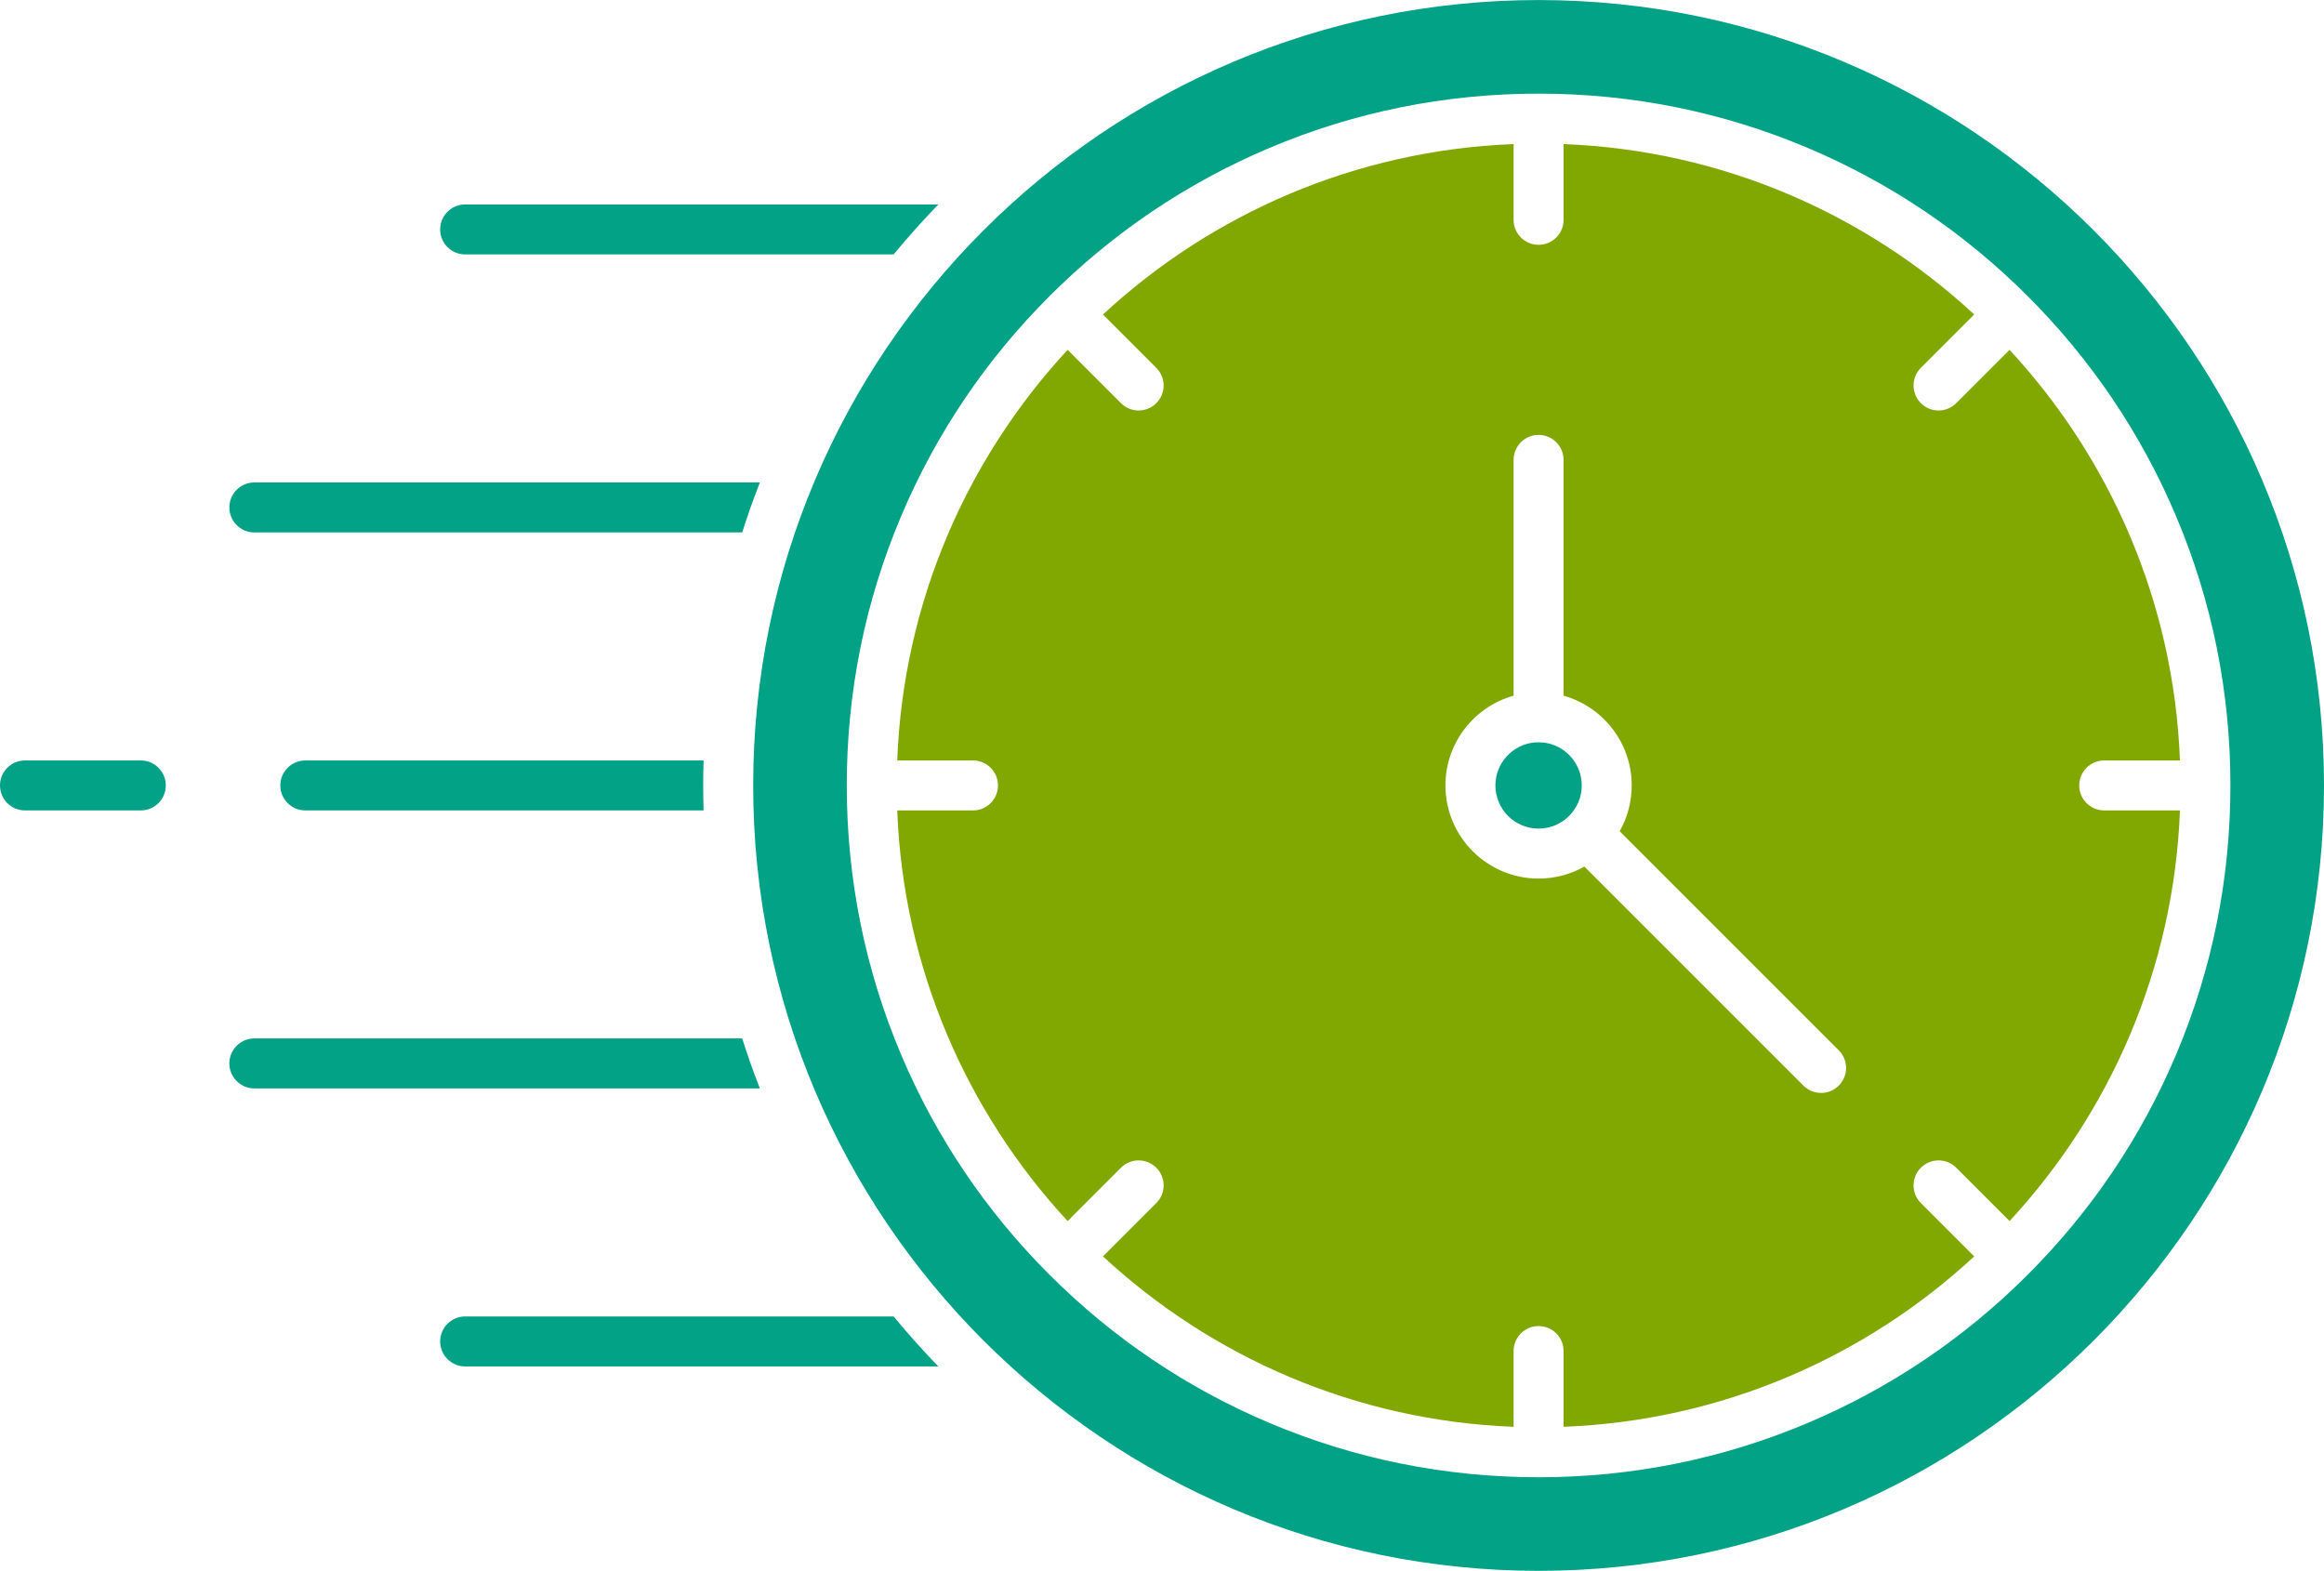
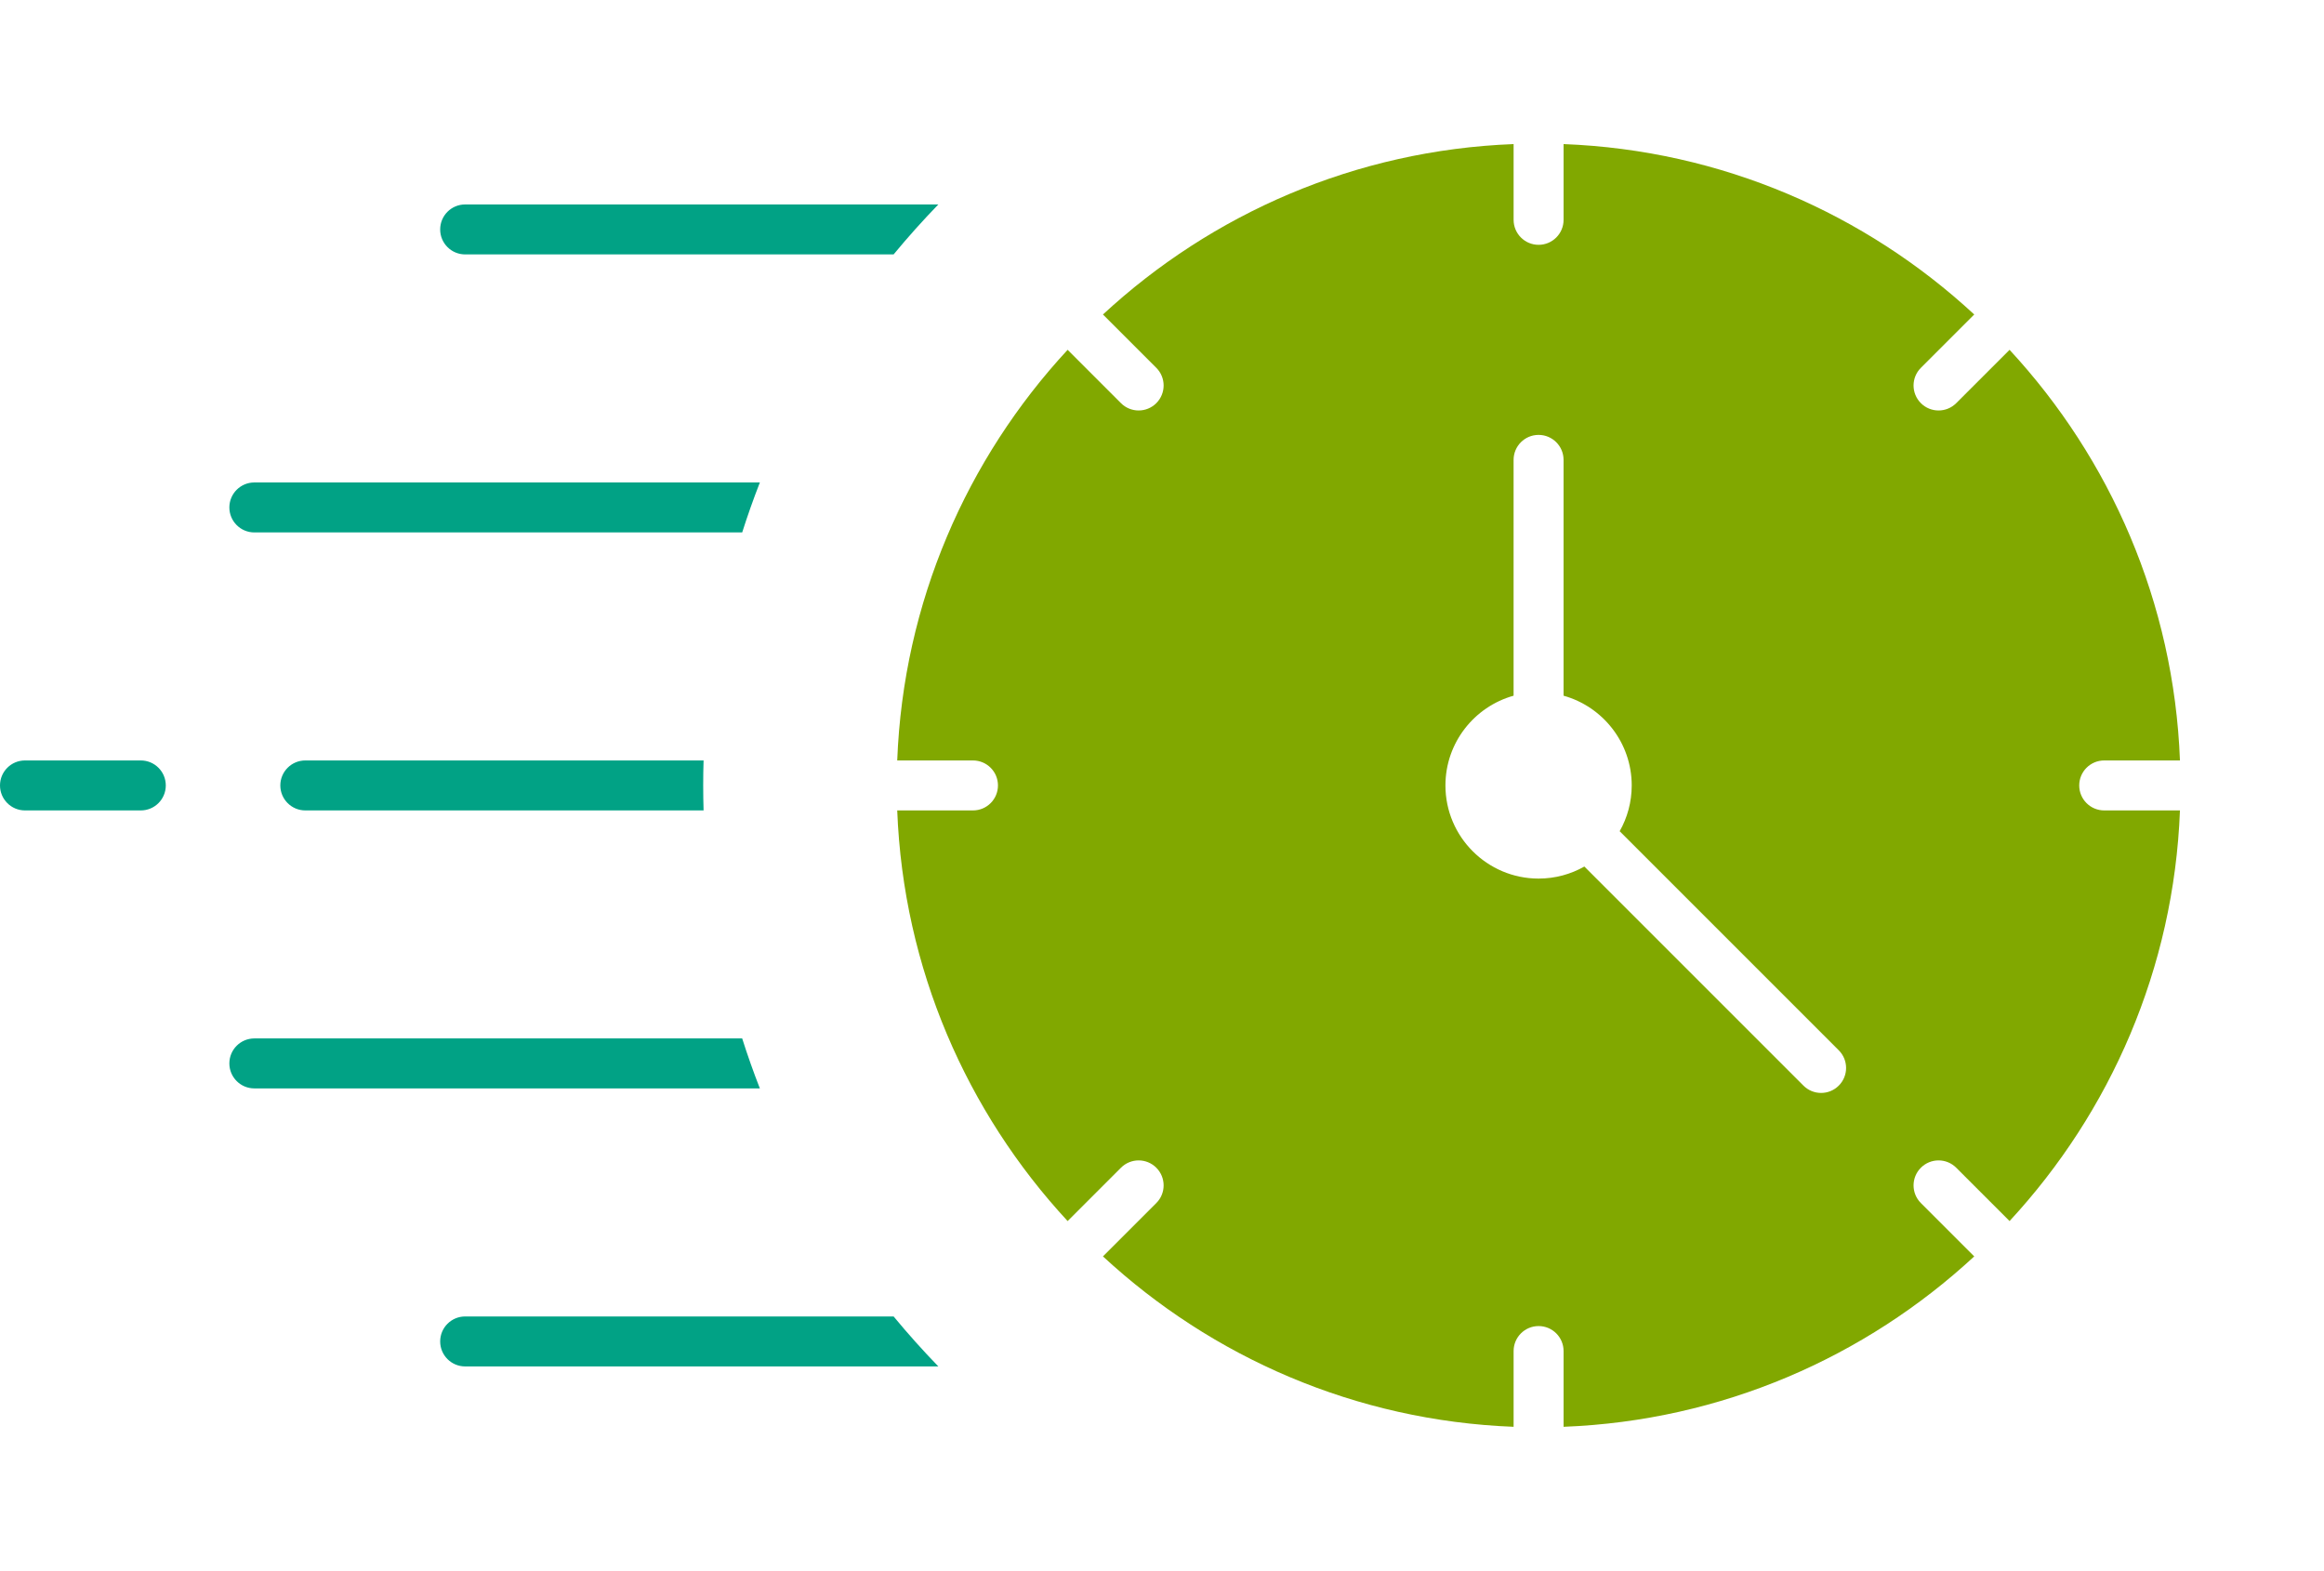
<svg xmlns="http://www.w3.org/2000/svg" height="1034.1" preserveAspectRatio="xMidYMid meet" version="1.0" viewBox="259.0 506.9 1530.0 1034.1" width="1530.0" zoomAndPan="magnify">
  <g>
    <g id="change1_1">
-       <path d="M1274.79,995.72c-0.95-0.09-1.9-0.14-2.87-0.14c-0.97,0-1.92,0.05-2.87,0.14 c-14.33,1.44-25.55,13.57-25.55,28.28c0,15.67,12.75,28.42,28.42,28.42c15.67,0,28.42-12.75,28.42-28.42 C1300.35,1009.3,1289.13,997.16,1274.79,995.72z" fill="#01a285" />
-     </g>
+       </g>
    <g id="change2_1">
      <path d="M1627.85,1024c0-9.09,7.37-16.45,16.45-16.45h49.87c-4-104.12-45.87-198.7-112.18-270.34l-35.11,35.11 c-3.22,3.22-7.42,4.82-11.64,4.82c-4.21,0-8.42-1.6-11.63-4.82c-6.43-6.43-6.43-16.84,0-23.26l35.12-35.12 c-71.64-66.31-166.22-108.18-270.35-112.18v49.87c0,9.08-7.36,16.45-16.45,16.45c-9.08,0-16.45-7.37-16.45-16.45v-49.87 c-104.13,4-198.71,45.87-270.35,112.18l35.12,35.12c6.43,6.42,6.43,16.83,0,23.26c-3.21,3.22-7.41,4.82-11.63,4.82 c-4.21,0-8.42-1.6-11.63-4.82l-35.12-35.12c-66.31,71.64-108.18,166.22-112.18,270.35h49.87c9.09,0,16.45,7.36,16.45,16.45 s-7.36,16.45-16.45,16.45h-49.87c4,104.13,45.87,198.71,112.18,270.35l35.12-35.12c6.43-6.43,16.84-6.43,23.26,0 c6.43,6.43,6.43,16.84,0,23.26l-35.12,35.12c71.64,66.31,166.22,108.18,270.35,112.18v-49.87c0-9.08,7.37-16.45,16.45-16.45 c9.09,0,16.45,7.37,16.45,16.45v49.87c104.13-4,198.71-45.87,270.35-112.18l-35.12-35.12c-6.43-6.42-6.43-16.83,0-23.26 c6.43-6.43,16.84-6.43,23.27,0l35.11,35.11c66.31-71.64,108.18-166.22,112.18-270.34h-49.87 C1635.22,1040.45,1627.85,1033.09,1627.85,1024z M1469.55,1221.62c-3.21,3.22-7.41,4.82-11.63,4.82c-4.21,0-8.42-1.6-11.63-4.82 l-144.23-144.23c-8.9,5.05-19.2,7.93-30.14,7.93c-33.82,0-61.32-27.51-61.32-61.32c0-28.12,19.02-51.87,44.87-59.08V809.67 c0-9.09,7.37-16.45,16.45-16.45c9.09,0,16.45,7.36,16.45,16.45v155.25c25.85,7.21,44.87,30.96,44.87,59.08 c0,10.94-2.88,21.22-7.93,30.13l144.23,144.24C1475.98,1204.78,1475.98,1215.2,1469.55,1221.62z" fill="#81a800" />
    </g>
    <g id="change1_2">
-       <path d="M1271.93,506.93c-285.12,0-517.07,231.96-517.07,517.07s231.96,517.07,517.07,517.07S1789,1309.12,1789,1024 S1557.04,506.93,1271.93,506.93z M1593.99,1346.06c-41.82,41.83-90.53,74.66-144.76,97.61c-56.16,23.75-115.82,35.79-177.3,35.79 c-61.48,0-121.13-12.04-177.29-35.79c-54.24-22.95-102.95-55.78-144.77-97.61c-41.83-41.82-74.66-90.53-97.6-144.76 c-23.76-56.17-35.8-115.82-35.8-177.3s12.04-121.13,35.8-177.3c22.94-54.24,55.77-102.95,97.6-144.76 c41.83-41.83,90.54-74.66,144.77-97.61c56.16-23.75,115.81-35.79,177.29-35.79c61.48,0,121.14,12.04,177.3,35.79 c54.24,22.95,102.95,55.78,144.76,97.61c41.83,41.82,74.67,90.53,97.61,144.76c23.75,56.17,35.79,115.82,35.79,177.3 s-12.04,121.13-35.79,177.3C1668.66,1255.54,1635.81,1304.24,1593.99,1346.06z" fill="#01a285" />
-     </g>
+       </g>
    <g id="change1_3">
      <path d="M565.24,674.4h282.07c9.34-11.31,19.16-22.29,29.45-32.9H565.24c-9.09,0-16.45,7.37-16.45,16.45 C548.78,667.04,556.15,674.4,565.24,674.4z" fill="#01a285" />
    </g>
    <g id="change1_4">
      <path d="M565.24,1373.6c-9.09,0-16.45,7.36-16.45,16.45s7.36,16.45,16.45,16.45h311.52 c-10.29-10.61-20.11-21.59-29.45-32.9H565.24z" fill="#01a285" />
    </g>
    <g id="change1_5">
      <path d="M426.45,857.43h321.17c3.52-11.06,7.4-22.03,11.64-32.9H426.45c-9.08,0-16.45,7.36-16.45,16.45 C410,850.05,417.37,857.43,426.45,857.43z" fill="#01a285" />
    </g>
    <g id="change1_6">
      <path d="M747.61,1190.56H426.45c-9.08,0-16.45,7.36-16.45,16.45c0,9.09,7.37,16.45,16.45,16.45h332.8 C755.01,1212.6,751.13,1201.63,747.61,1190.56z" fill="#01a285" />
    </g>
    <g id="change1_7">
      <path d="M460,1007.55c-9.08,0-16.45,7.36-16.45,16.45c0,9.08,7.37,16.45,16.45,16.45h262.2 c-0.16-5.47-0.25-10.95-0.25-16.45s0.08-10.98,0.25-16.45H460z" fill="#01a285" />
    </g>
    <g id="change1_8">
      <path d="M351.7,1007.55h-76.25c-9.09,0-16.45,7.36-16.45,16.45s7.36,16.45,16.45,16.45h76.25 c9.09,0,16.45-7.36,16.45-16.45S360.79,1007.55,351.7,1007.55z" fill="#01a285" />
    </g>
  </g>
</svg>